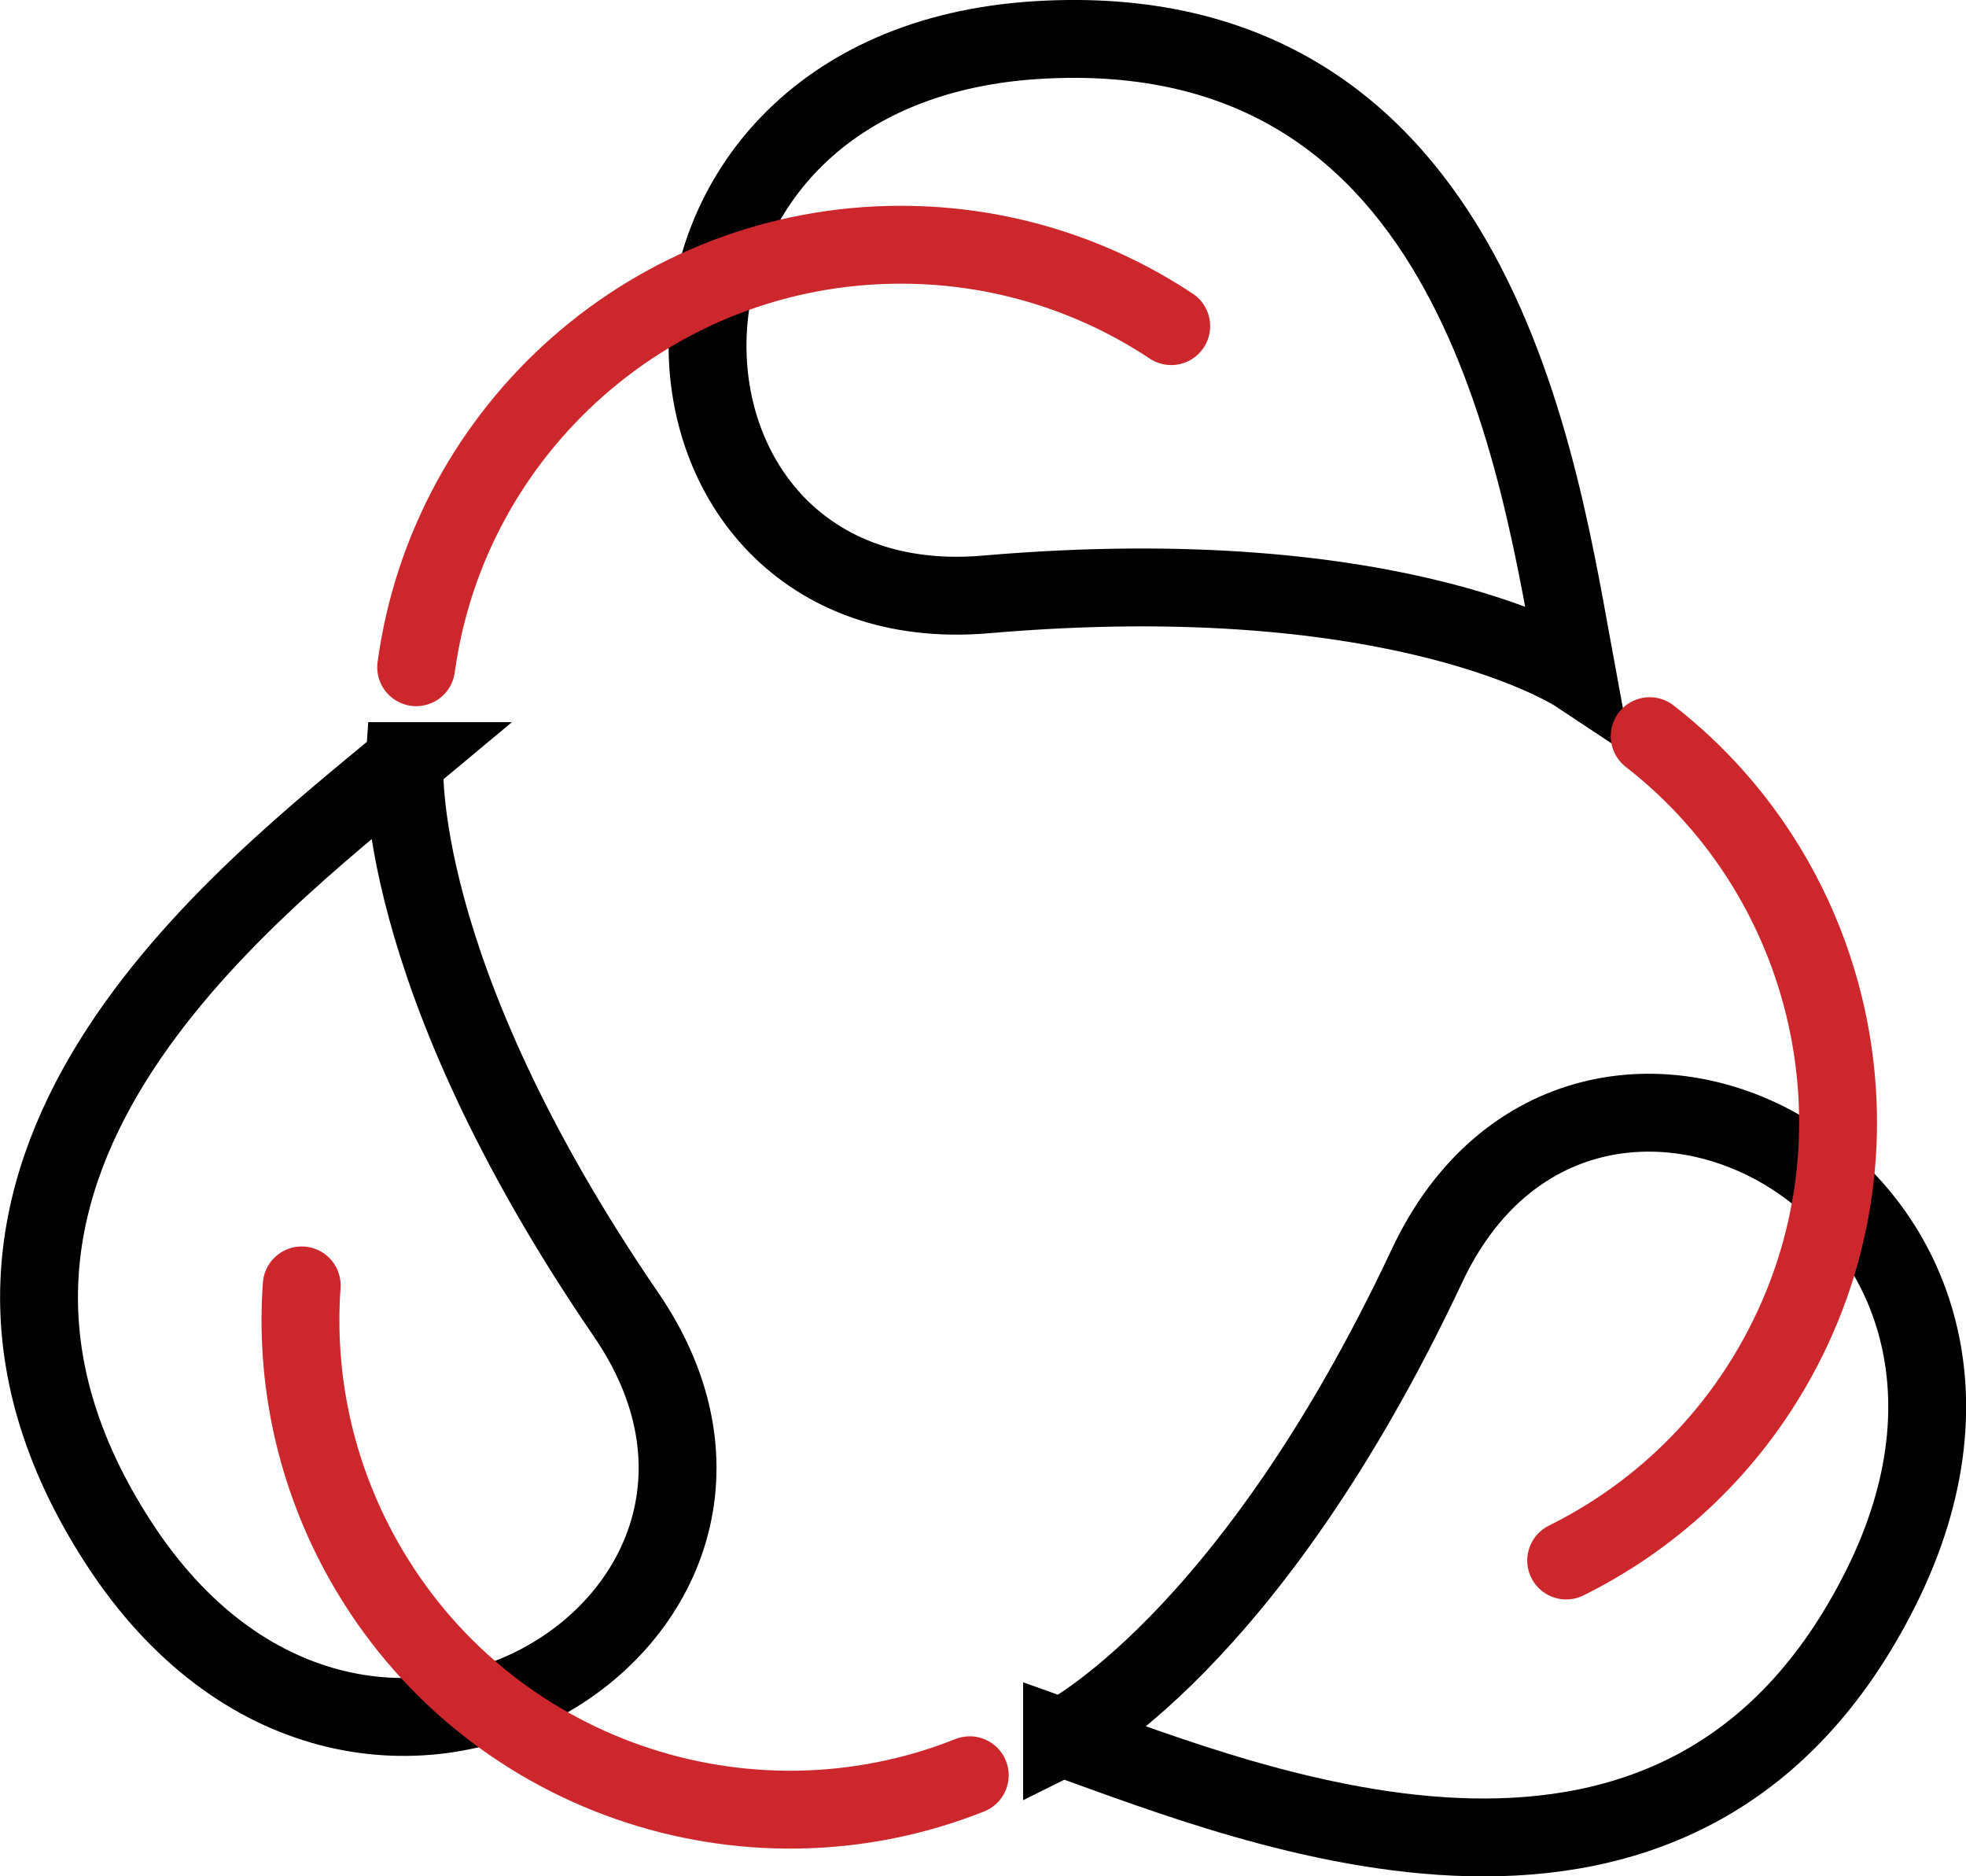
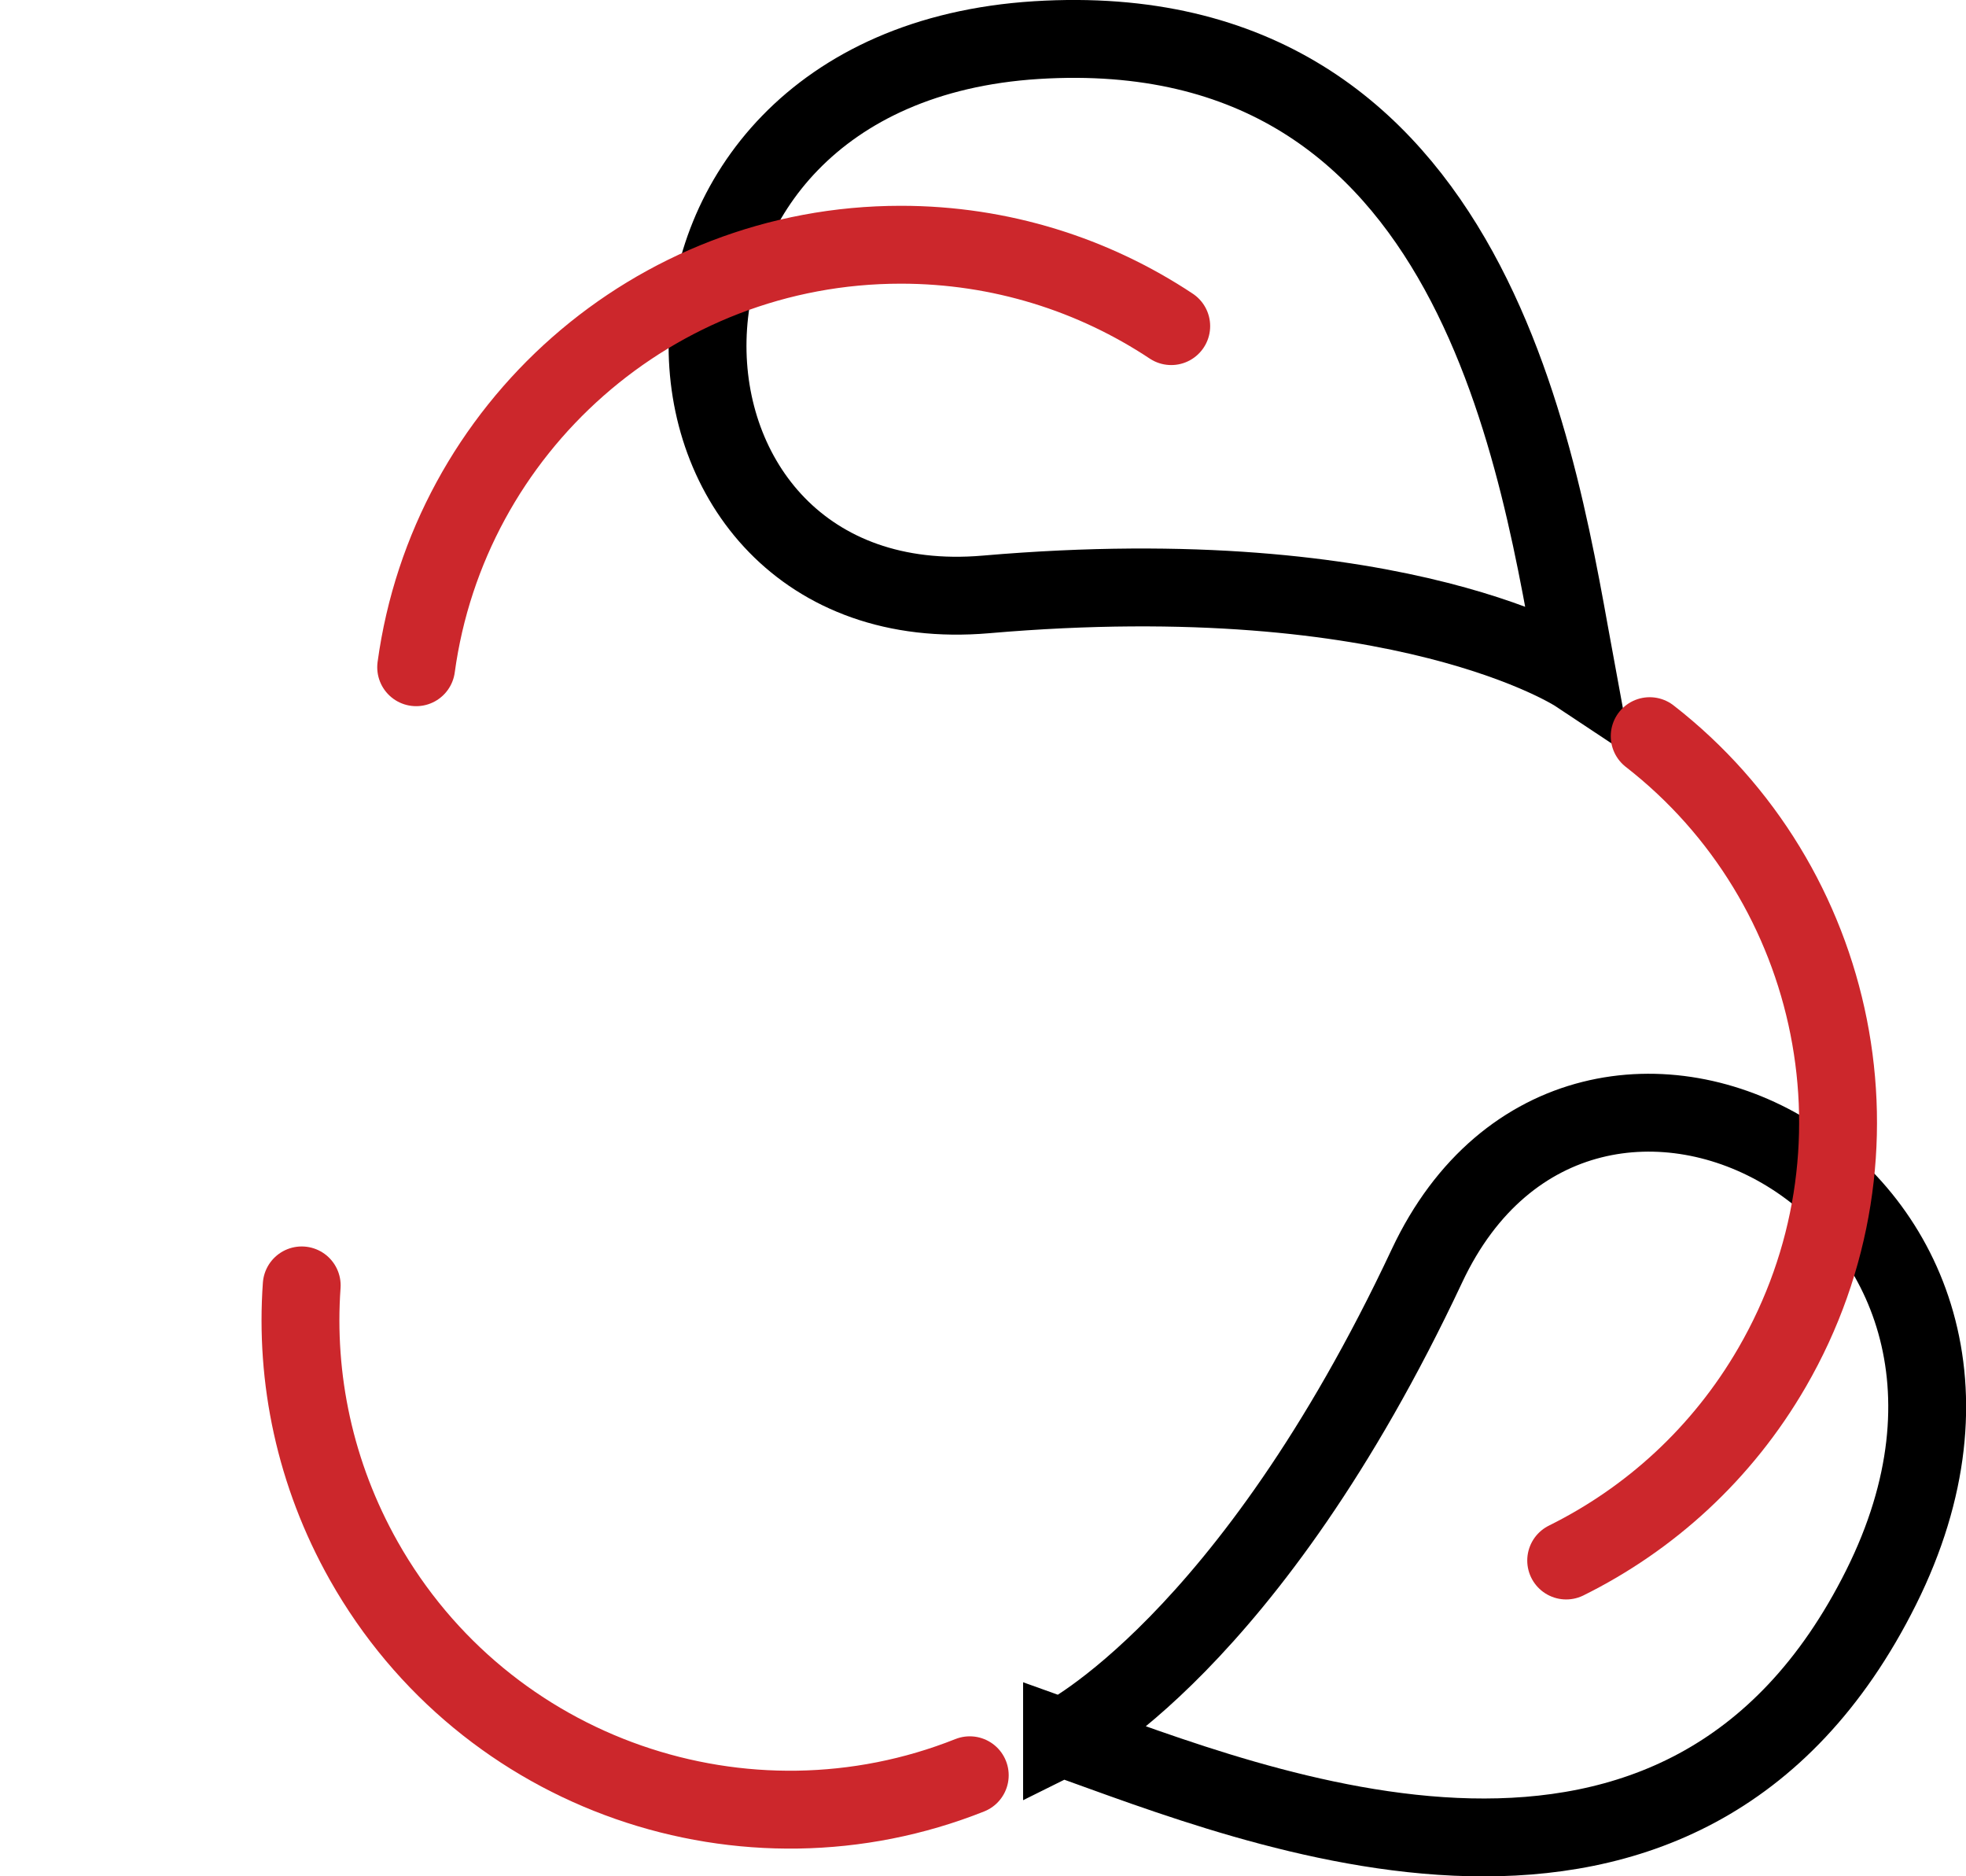
<svg xmlns="http://www.w3.org/2000/svg" id="_图层_2" data-name="图层 2" viewBox="0 0 101 96.37">
  <defs>
    <style>
      .cls-1 {
        stroke: #000;
      }

      .cls-1, .cls-2 {
        fill: none;
        stroke-miterlimit: 10;
        stroke-width: 4px;
      }

      .cls-2 {
        stroke: #cc272c;
        stroke-linecap: round;
      }
    </style>
  </defs>
  <g id="_图层_1-2" data-name="图层 1">
    <g id="_5-垃圾数据回收" data-name="5-垃圾数据回收">
      <path class="cls-1" d="M81.01,34.6s-8.92-5.92-30.36-4.07c-18.83,1.62-20.16-27.04,2.59-28.47,22.75-1.42,25.85,22.14,27.77,32.54Z" />
      <path class="cls-2" d="M21.38,34.27c1.67-12.25,12.18-21.7,24.9-21.7,5.13,0,9.91,1.54,13.89,4.18" />
-       <path class="cls-1" d="M20.78,39.09s-.77,10.68,11.39,28.44c10.67,15.6-13.64,30.85-26.06,11.74-12.43-19.11,6.57-33.4,14.68-40.18Z" />
      <path class="cls-2" d="M49.82,91.18c-11.49,4.57-24.88,.06-31.13-11.01-2.52-4.47-3.53-9.38-3.19-14.15" />
      <path class="cls-1" d="M54.56,89.24s9.6-4.75,18.75-24.23c8.04-17.1,33.51-3.88,23.33,16.52-10.18,20.4-32.12,11.26-42.08,7.71Z" />
      <path class="cls-2" d="M84.75,37.81c9.76,7.59,12.66,21.42,6.29,32.42-2.57,4.44-6.3,7.8-10.58,9.92" />
    </g>
  </g>
</svg>